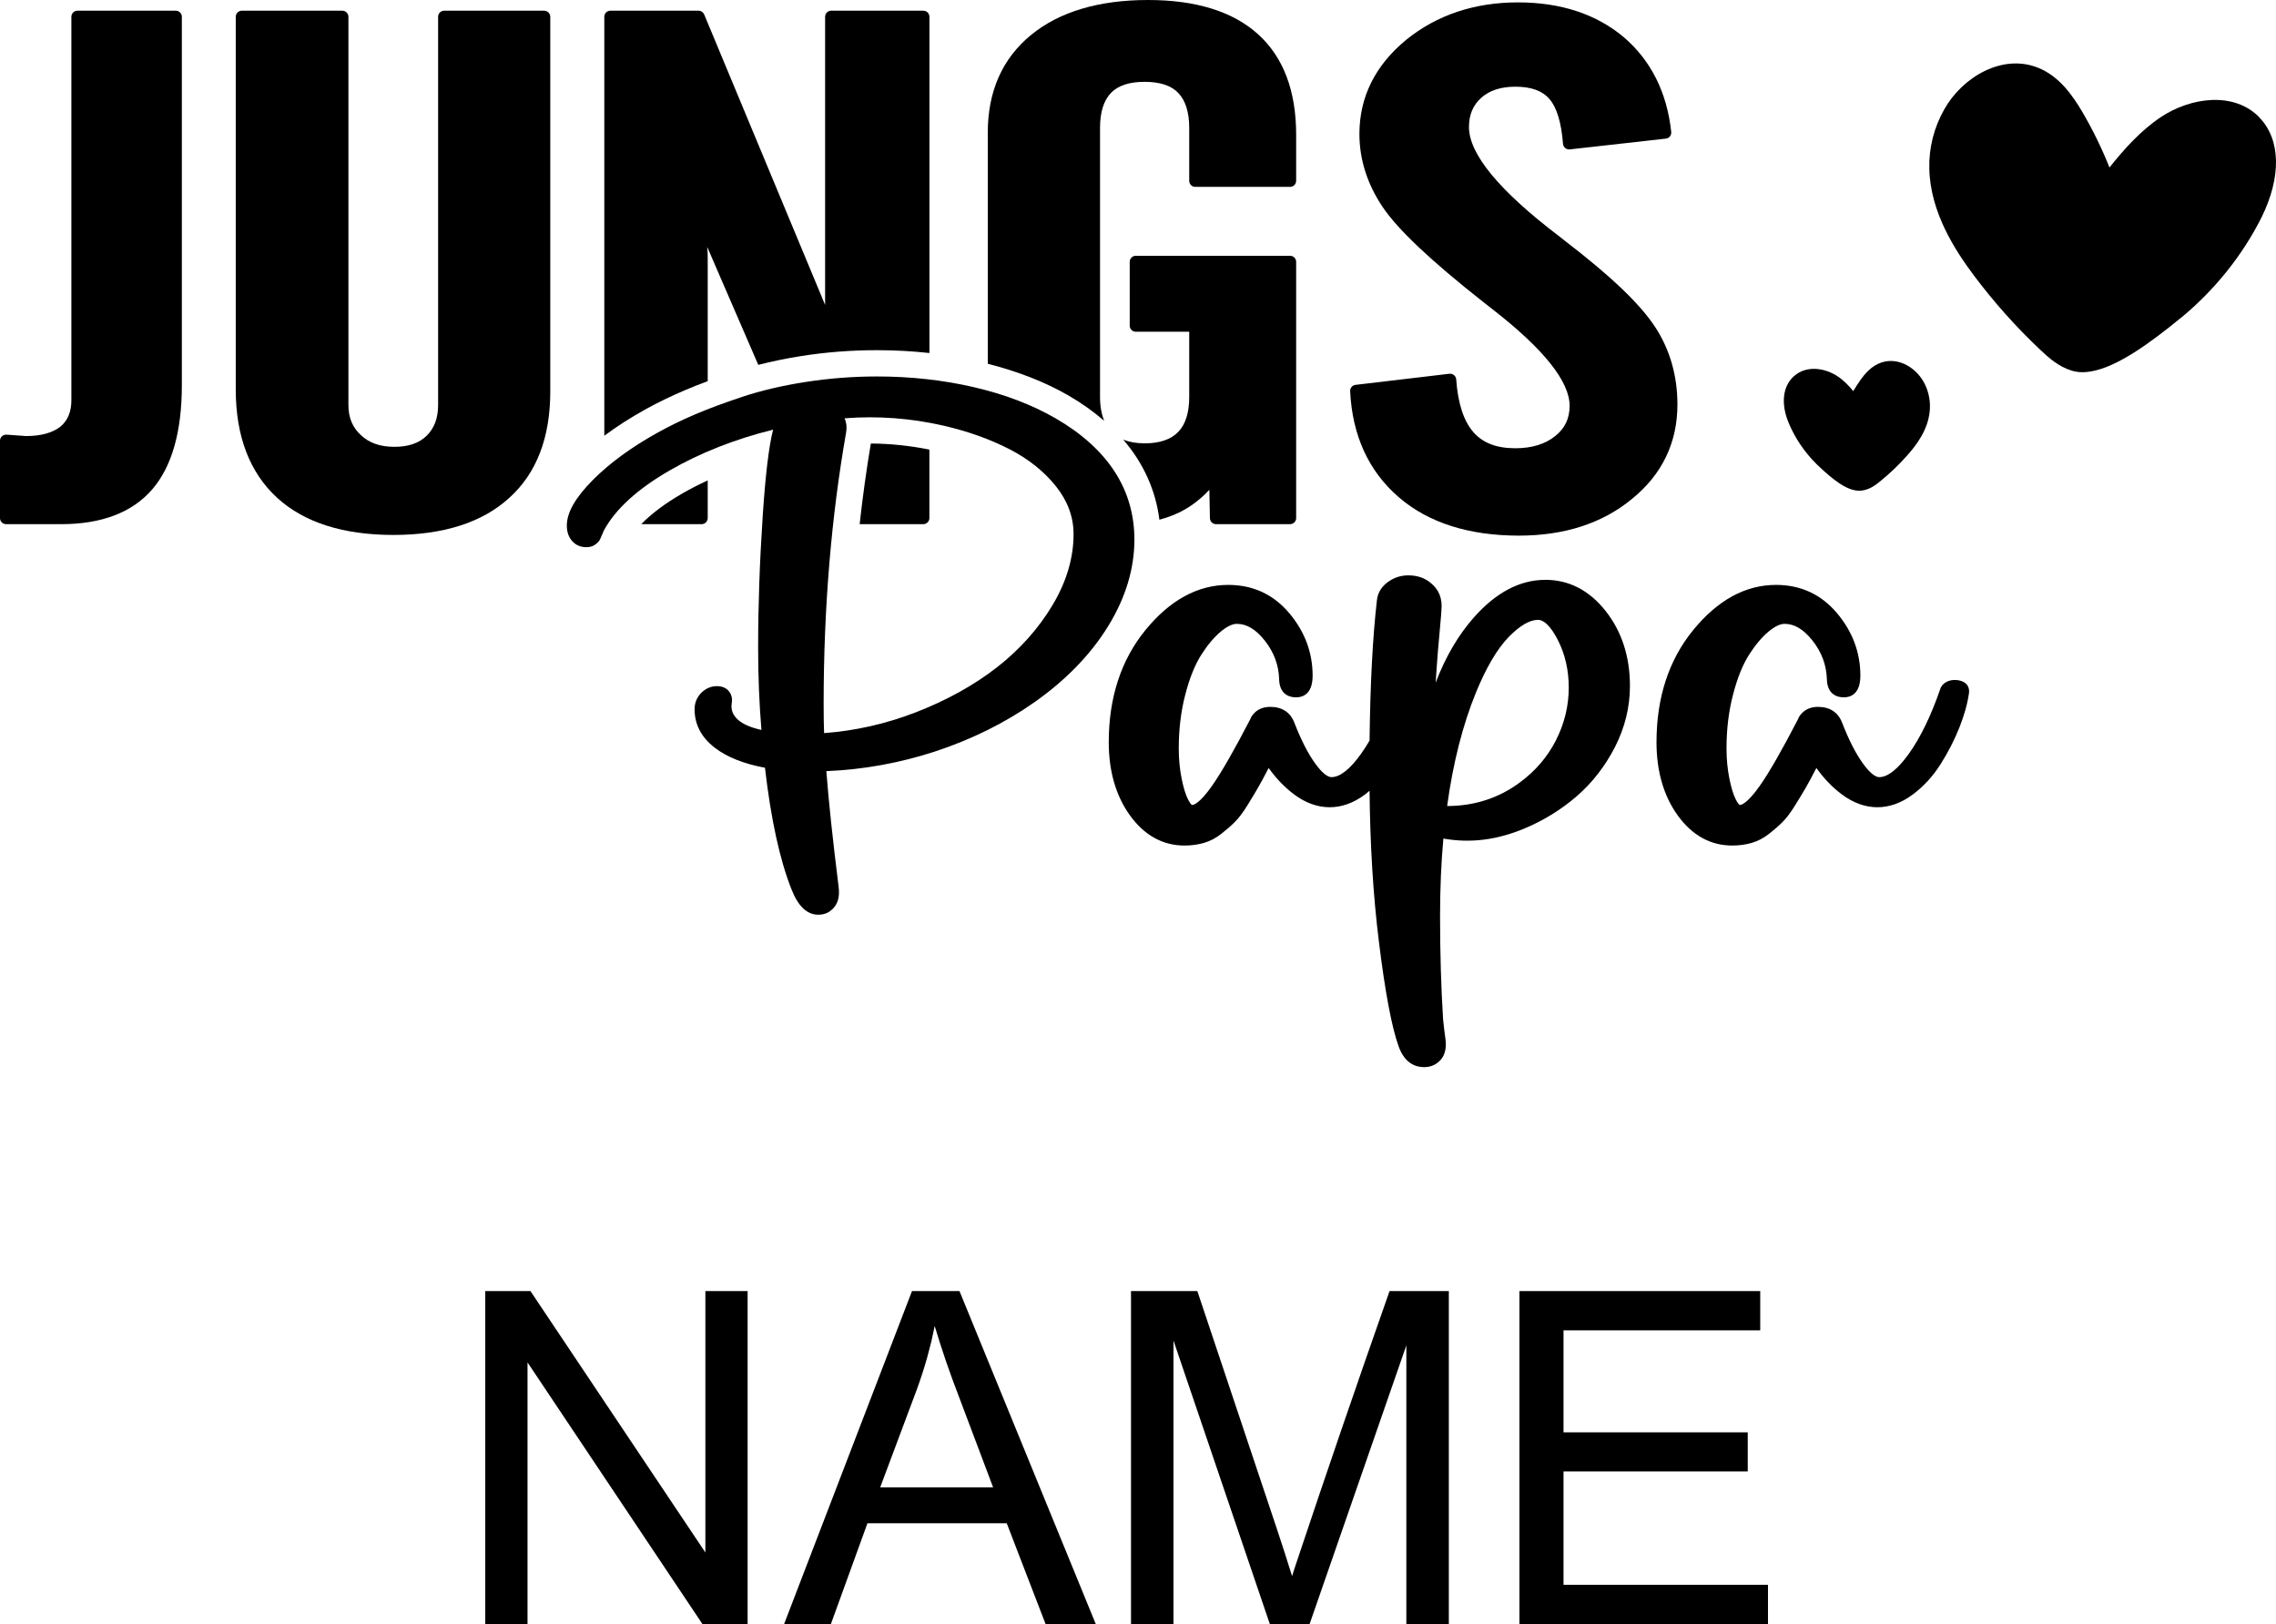
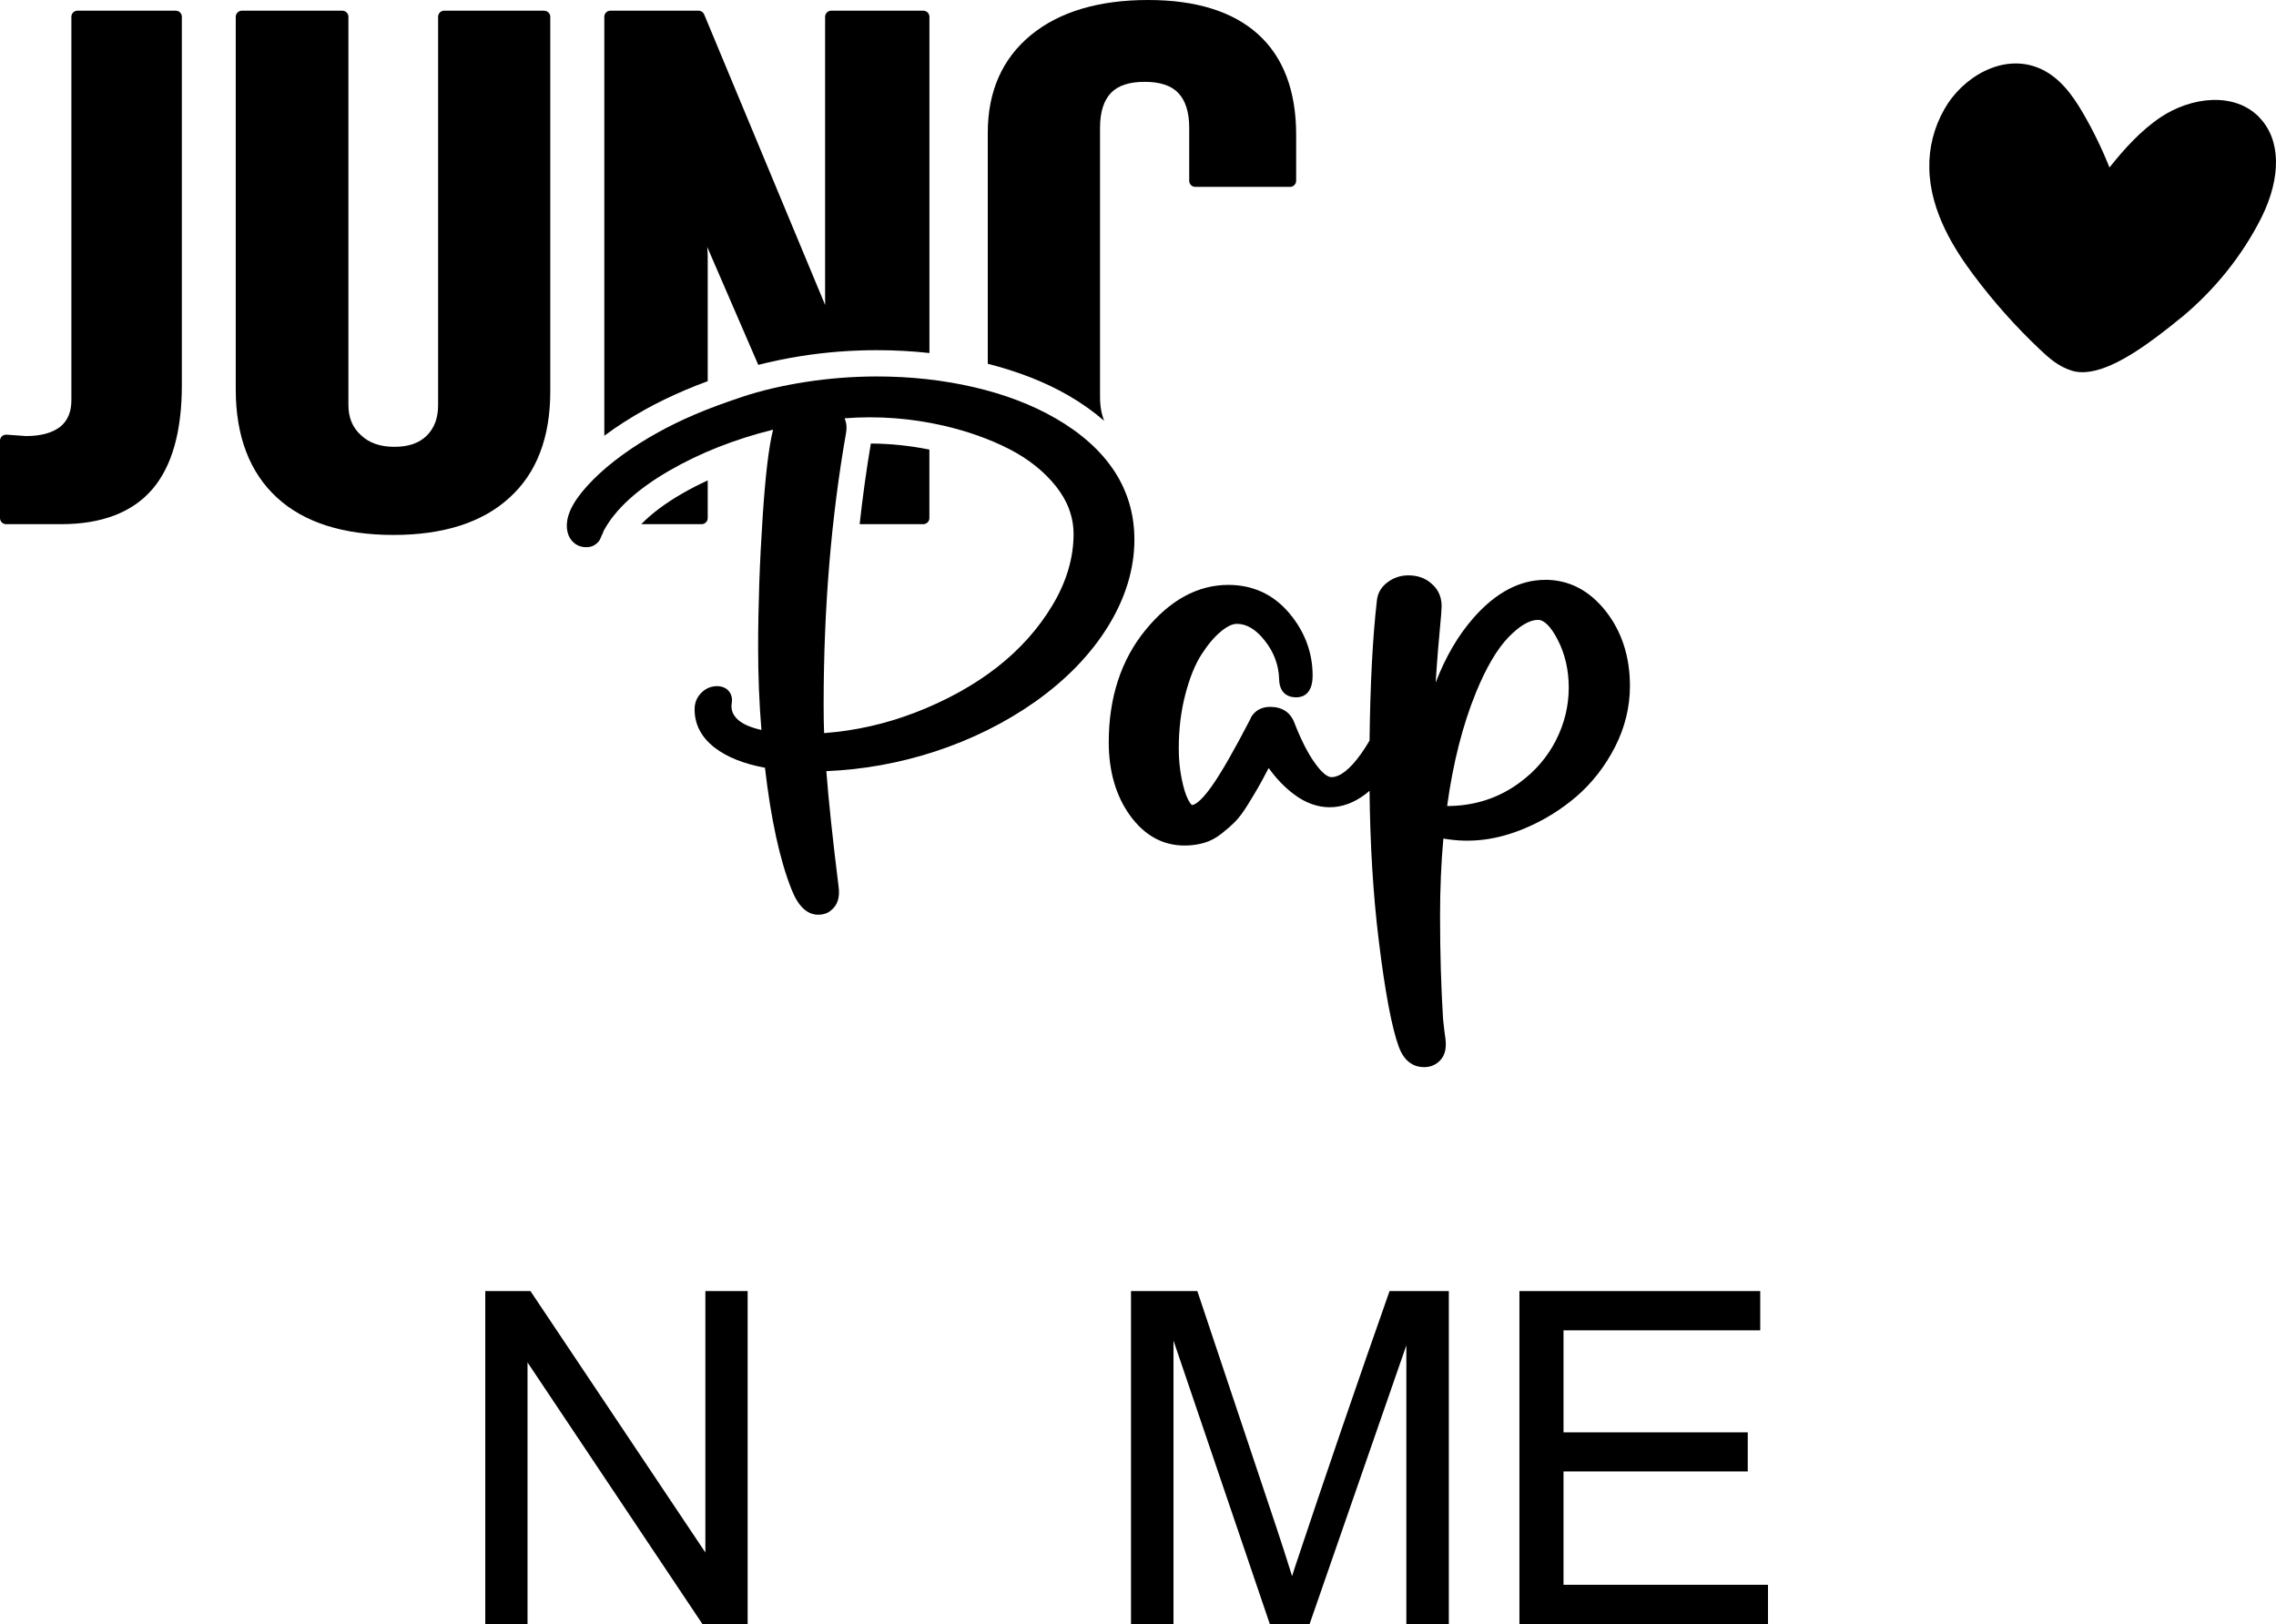
<svg xmlns="http://www.w3.org/2000/svg" viewBox="75.194 82.045 49.613 35.405" height="35.405mm" width="49.613mm">
  <path d="M90.57,115.89L90.57,110.191L91.491,110.191L91.491,117.45L90.506,117.45L86.693,111.746L86.693,117.45L85.772,117.45L85.772,110.191L86.757,110.191L90.57,115.89z" style="stroke:none;fill:#000000;fill-rule:evenodd" />
-   <path d="M99.08,117.45L97.986,117.45L97.139,115.252L94.103,115.252L93.306,117.45L92.286,117.45L95.074,110.191L96.109,110.191L99.08,117.45zM95.493,111.302L95.402,111.649C95.336,111.882,95.261,112.113,95.178,112.34L94.381,114.469L96.842,114.469L96.084,112.459C95.893,111.964,95.721,111.462,95.569,110.953L95.493,111.302z" style="stroke:none;fill:#000000;fill-rule:evenodd" />
  <path d="M103.013,115.331C103.132,115.688,103.248,116.046,103.359,116.405L103.43,116.184C104.098,114.181,104.783,112.182,105.484,110.191L106.776,110.191L106.776,117.45L105.85,117.45L105.85,111.374L103.741,117.45L102.874,117.45L100.774,111.27L100.774,117.45L99.848,117.45L99.848,110.191L101.294,110.191L103.013,115.331z" style="stroke:none;fill:#000000;fill-rule:evenodd" />
  <path d="M113.564,111.047L109.276,111.047L109.276,113.271L113.292,113.271L113.292,114.123L109.276,114.123L109.276,116.594L113.733,116.594L113.733,117.45L108.315,117.45L108.315,110.191L113.564,110.191L113.564,111.047z" style="stroke:none;fill:#000000;fill-rule:evenodd" />
  <path d="M124.449,84.608C123.893,84.031,122.944,84.166,122.295,84.599C121.853,84.896,121.494,85.299,121.177,85.696C121.012,85.282,120.814,84.876,120.586,84.486C120.367,84.116,120.083,83.713,119.635,83.528C118.846,83.2,117.968,83.729,117.577,84.427C117.352,84.822,117.238,85.269,117.25,85.719C117.268,86.671,117.814,87.506,118.223,88.052C118.657,88.631,119.141,89.174,119.661,89.664C119.853,89.847,120.064,90.034,120.345,90.122C120.472,90.164,120.614,90.169,120.765,90.144C121.343,90.05,122.063,89.522,122.719,88.986L122.754,88.959C123.479,88.357,124.079,87.606,124.491,86.785C124.927,85.903,124.911,85.09,124.448,84.61L124.449,84.608z" style="stroke:none;fill:#000000;fill-rule:evenodd" />
-   <path d="M114.807,92.177C114.807,92.177,114.819,92.189,114.819,92.189C115.166,92.52,115.459,92.743,115.724,92.743C115.76,92.743,115.796,92.739,115.831,92.73C115.975,92.697,116.082,92.617,116.169,92.545C116.387,92.37,116.593,92.173,116.781,91.959C116.967,91.748,117.218,91.42,117.258,91.016C117.279,90.817,117.245,90.614,117.159,90.434C117.002,90.093,116.604,89.818,116.21,89.946C115.989,90.018,115.843,90.195,115.74,90.342C115.687,90.417,115.638,90.494,115.592,90.572C115.513,90.475,115.425,90.381,115.321,90.299C115.037,90.075,114.594,89.984,114.3,90.245C114.057,90.46,114.011,90.834,114.177,91.248C114.317,91.591,114.535,91.912,114.806,92.177L114.807,92.177z" style="stroke:none;fill:#000000;fill-rule:evenodd" />
  <path d="M79.025,82.278L76.883,82.278C76.809,82.278,76.75,82.338,76.75,82.411L76.75,90.77C76.75,91.023,76.671,91.212,76.512,91.345C76.339,91.481,76.087,91.551,75.762,91.551L75.339,91.521C75.301,91.518,75.264,91.531,75.237,91.555C75.209,91.58,75.194,91.616,75.194,91.653L75.194,93.339C75.194,93.412,75.253,93.472,75.327,93.472L76.528,93.472C77.409,93.472,78.077,93.217,78.511,92.715C78.94,92.219,79.158,91.455,79.158,90.444L79.158,82.411C79.158,82.337,79.099,82.278,79.025,82.278L79.025,82.278z" style="stroke:none;fill:#000000;fill-rule:evenodd" />
  <path d="M87.057,82.278L84.876,82.278C84.803,82.278,84.744,82.338,84.744,82.411L84.744,90.876C84.744,91.159,84.662,91.378,84.495,91.544C84.327,91.707,84.097,91.786,83.791,91.786C83.484,91.786,83.246,91.704,83.064,91.534C83.064,91.534,83.063,91.534,83.063,91.533C82.879,91.366,82.789,91.151,82.789,90.876L82.789,82.411C82.789,82.338,82.73,82.278,82.656,82.278L80.466,82.278C80.393,82.278,80.333,82.338,80.333,82.411L80.333,90.536C80.333,91.552,80.635,92.345,81.231,92.893C81.817,93.433,82.672,93.707,83.771,93.707C84.863,93.707,85.715,93.433,86.3,92.894C86.89,92.362,87.189,91.583,87.189,90.581L87.189,82.412C87.189,82.338,87.129,82.279,87.056,82.279L87.057,82.278z" style="stroke:none;fill:#000000;fill-rule:evenodd" />
-   <path d="M111.276,89.178C110.951,88.677,110.306,88.061,109.306,87.295L109.18,87.195C107.876,86.204,107.215,85.403,107.215,84.815C107.215,84.545,107.304,84.335,107.487,84.173C107.666,84.015,107.914,83.935,108.225,83.935C108.572,83.935,108.815,84.023,108.971,84.206C109.13,84.39,109.229,84.717,109.265,85.18C109.268,85.216,109.285,85.249,109.313,85.272C109.341,85.295,109.377,85.306,109.413,85.302L111.507,85.067C111.579,85.059,111.632,84.994,111.624,84.921C111.531,84.059,111.183,83.364,110.588,82.854C109.99,82.352,109.214,82.097,108.283,82.097C107.334,82.097,106.514,82.372,105.845,82.914C105.169,83.472,104.827,84.162,104.827,84.966C104.827,85.519,104.996,86.053,105.329,86.551C105.66,87.046,106.38,87.726,107.528,88.63L107.731,88.789C108.845,89.655,109.409,90.363,109.409,90.891C109.409,91.169,109.307,91.384,109.094,91.552C108.876,91.728,108.584,91.817,108.226,91.817C107.814,91.817,107.514,91.701,107.308,91.462C107.098,91.219,106.973,90.833,106.937,90.316C106.934,90.279,106.917,90.246,106.889,90.223C106.861,90.2,106.825,90.189,106.789,90.193L104.743,90.435C104.673,90.443,104.622,90.503,104.625,90.573C104.672,91.543,105.03,92.322,105.69,92.889C106.333,93.441,107.212,93.722,108.303,93.722C109.298,93.722,110.128,93.452,110.769,92.921C111.426,92.388,111.759,91.695,111.759,90.861C111.759,90.238,111.597,89.672,111.277,89.179L111.276,89.178z" style="stroke:none;fill:#000000;fill-rule:evenodd" />
  <path d="M98.195,91.16C97.689,90.868,97.093,90.641,96.425,90.486C95.759,90.331,95.047,90.252,94.309,90.252C93.787,90.252,93.264,90.293,92.755,90.372C92.247,90.451,91.782,90.56,91.374,90.696C90.968,90.831,90.618,90.962,90.336,91.083C90.052,91.205,89.784,91.335,89.539,91.471C88.964,91.79,88.486,92.138,88.12,92.506C87.737,92.892,87.55,93.217,87.55,93.503C87.55,93.641,87.589,93.754,87.666,93.84C87.746,93.929,87.849,93.974,87.975,93.974C88.048,93.974,88.111,93.957,88.163,93.921C88.212,93.887,88.246,93.853,88.266,93.817C88.28,93.792,88.298,93.752,88.311,93.714C88.32,93.7,88.329,93.682,88.338,93.657L88.352,93.62C88.601,93.152,89.084,92.709,89.788,92.303C90.459,91.916,91.218,91.617,92.046,91.412C91.953,91.78,91.879,92.399,91.82,93.292C91.753,94.299,91.72,95.265,91.72,96.162C91.72,96.78,91.744,97.383,91.792,97.958C91.565,97.908,91.395,97.835,91.287,97.742C91.168,97.636,91.121,97.516,91.145,97.373C91.165,97.255,91.132,97.153,91.045,97.074C90.984,97.027,90.911,97.003,90.826,97.003C90.692,97.003,90.576,97.053,90.479,97.151C90.383,97.249,90.335,97.369,90.335,97.509C90.335,97.837,90.481,98.118,90.771,98.343C91.037,98.549,91.406,98.697,91.869,98.782C91.998,99.902,92.193,100.794,92.447,101.432C92.59,101.799,92.786,101.986,93.029,101.986C93.146,101.986,93.244,101.951,93.316,101.885C93.451,101.776,93.504,101.607,93.475,101.383C93.344,100.331,93.254,99.482,93.207,98.856C94.004,98.824,94.798,98.681,95.569,98.43C96.37,98.168,97.106,97.803,97.756,97.345C98.438,96.862,98.974,96.307,99.351,95.694C99.73,95.078,99.922,94.443,99.922,93.809C99.922,92.713,99.341,91.821,98.195,91.159L98.195,91.16zM98.14,95.232C97.835,95.744,97.427,96.202,96.927,96.592C96.424,96.984,95.827,97.315,95.151,97.576C94.505,97.826,93.835,97.977,93.158,98.027C93.151,97.863,93.148,97.649,93.148,97.388C93.148,95.31,93.313,93.32,93.638,91.473C93.658,91.362,93.646,91.258,93.605,91.164C94.331,91.107,95.059,91.163,95.763,91.325C96.288,91.446,96.77,91.618,97.194,91.835C97.612,92.049,97.955,92.323,98.214,92.649C98.468,92.968,98.596,93.318,98.596,93.688C98.596,94.206,98.443,94.725,98.14,95.232L98.14,95.232zM93.933,93.472L95.32,93.472C95.394,93.472,95.453,93.412,95.453,93.339L95.453,91.846C95.032,91.762,94.604,91.716,94.177,91.714C94.08,92.286,93.999,92.874,93.933,93.471L93.933,93.472z" style="stroke:none;fill:#000000;fill-rule:evenodd" />
  <path d="M108.877,94.686C108.327,94.686,107.805,94.96,107.325,95.502C106.983,95.888,106.703,96.366,106.489,96.927C106.518,96.464,106.558,95.974,106.607,95.463L106.614,95.357C106.642,95.102,106.563,94.899,106.381,94.753C106.251,94.643,106.086,94.588,105.892,94.588C105.729,94.588,105.579,94.637,105.445,94.735C105.305,94.837,105.225,94.972,105.208,95.135C105.116,95.934,105.063,96.961,105.048,98.19C104.988,98.293,104.926,98.389,104.863,98.478C104.621,98.816,104.404,98.987,104.217,98.987C104.165,98.987,104.048,98.948,103.862,98.688C103.706,98.473,103.553,98.173,103.407,97.795C103.319,97.572,103.139,97.455,102.885,97.455C102.747,97.455,102.634,97.496,102.547,97.578C102.497,97.626,102.462,97.678,102.448,97.723C102.099,98.398,101.817,98.889,101.609,99.184C101.348,99.554,101.217,99.594,101.178,99.594C101.177,99.594,101.146,99.581,101.092,99.475C101.039,99.371,100.991,99.217,100.951,99.015C100.91,98.811,100.889,98.591,100.889,98.359C100.889,97.942,100.937,97.547,101.032,97.185C101.125,96.826,101.243,96.534,101.381,96.318C101.519,96.102,101.663,95.932,101.806,95.813C101.94,95.702,102.057,95.645,102.155,95.645C102.371,95.645,102.57,95.765,102.766,96.013C102.964,96.264,103.069,96.547,103.077,96.853C103.083,97.107,103.216,97.247,103.45,97.247C103.583,97.247,103.807,97.185,103.807,96.775C103.807,96.27,103.635,95.81,103.295,95.409C102.951,95.002,102.505,94.796,101.968,94.796C101.303,94.796,100.695,95.127,100.161,95.783C99.631,96.432,99.363,97.254,99.363,98.226C99.363,98.859,99.519,99.396,99.826,99.822C100.141,100.257,100.541,100.478,101.015,100.478C101.167,100.478,101.311,100.458,101.443,100.419C101.578,100.379,101.705,100.312,101.822,100.218C101.933,100.131,102.031,100.045,102.113,99.963C102.198,99.878,102.288,99.759,102.387,99.599C102.481,99.446,102.557,99.322,102.611,99.227C102.667,99.132,102.742,98.993,102.833,98.817C102.837,98.81,102.843,98.8,102.85,98.789C103.01,99.014,103.194,99.206,103.4,99.361C103.896,99.734,104.448,99.738,104.944,99.369C104.98,99.343,105.013,99.313,105.048,99.284C105.06,100.447,105.125,101.547,105.249,102.551C105.385,103.664,105.531,104.44,105.682,104.857C105.816,105.231,106.057,105.309,106.235,105.309C106.355,105.309,106.459,105.273,106.544,105.202C106.679,105.093,106.732,104.924,106.703,104.698C106.683,104.56,106.666,104.415,106.651,104.266C106.607,103.571,106.585,102.812,106.585,102.011C106.585,101.417,106.609,100.85,106.657,100.326C107.252,100.431,107.826,100.356,108.421,100.108C108.839,99.934,109.223,99.697,109.561,99.406C109.901,99.112,110.182,98.75,110.398,98.33C110.614,97.907,110.724,97.459,110.724,97C110.724,96.361,110.546,95.812,110.195,95.366C109.838,94.914,109.395,94.685,108.877,94.685L108.877,94.686zM109.111,98.185C108.924,98.548,108.66,98.857,108.326,99.101C108.326,99.101,108.326,99.102,108.325,99.102C107.868,99.443,107.335,99.616,106.739,99.617C106.867,98.68,107.079,97.848,107.367,97.143C107.59,96.598,107.83,96.19,108.081,95.932C108.323,95.684,108.538,95.558,108.721,95.558C108.855,95.558,109.004,95.709,109.151,95.995C109.31,96.304,109.39,96.654,109.39,97.035C109.39,97.434,109.296,97.821,109.11,98.185L109.111,98.185z" style="stroke:none;fill:#000000;fill-rule:evenodd" />
-   <path d="M117.86,96.872C117.86,96.872,117.858,96.872,117.858,96.872C117.776,96.862,117.701,96.873,117.633,96.906C117.559,96.941,117.508,96.999,117.487,97.07C117.287,97.649,117.057,98.123,116.803,98.478C116.561,98.816,116.344,98.987,116.157,98.987C116.105,98.987,115.988,98.948,115.802,98.688C115.646,98.473,115.493,98.173,115.347,97.795C115.259,97.572,115.079,97.455,114.824,97.455C114.687,97.455,114.574,97.496,114.487,97.578C114.437,97.626,114.402,97.678,114.388,97.723C114.039,98.398,113.757,98.89,113.549,99.184C113.287,99.554,113.156,99.594,113.118,99.594C113.117,99.594,113.086,99.581,113.032,99.475C112.979,99.371,112.931,99.217,112.891,99.015C112.85,98.811,112.829,98.591,112.829,98.359C112.829,97.942,112.877,97.547,112.972,97.185C113.065,96.826,113.183,96.534,113.321,96.318C113.459,96.102,113.603,95.932,113.746,95.813C113.88,95.702,113.997,95.645,114.095,95.645C114.311,95.645,114.51,95.765,114.706,96.013C114.904,96.264,115.008,96.547,115.017,96.853C115.023,97.107,115.156,97.247,115.39,97.247C115.523,97.247,115.747,97.185,115.747,96.775C115.747,96.27,115.575,95.81,115.235,95.409C114.891,95.002,114.445,94.796,113.908,94.796C113.243,94.796,112.635,95.127,112.101,95.783C111.571,96.432,111.303,97.254,111.303,98.226C111.303,98.859,111.459,99.396,111.766,99.822C112.08,100.257,112.48,100.478,112.955,100.478C113.107,100.478,113.251,100.458,113.383,100.419C113.518,100.379,113.645,100.312,113.762,100.218C113.873,100.131,113.971,100.045,114.053,99.963C114.138,99.878,114.227,99.759,114.326,99.599C114.421,99.446,114.496,99.322,114.551,99.227C114.607,99.132,114.682,98.993,114.772,98.817C114.777,98.81,114.783,98.8,114.79,98.789C114.949,99.014,115.134,99.206,115.34,99.361C115.836,99.734,116.388,99.738,116.884,99.369C117.122,99.193,117.327,98.97,117.494,98.707C117.658,98.448,117.796,98.18,117.904,97.909C118.013,97.635,118.083,97.382,118.114,97.157C118.125,97.084,118.121,96.908,117.859,96.871L117.86,96.872z" style="stroke:none;fill:#000000;fill-rule:evenodd" />
-   <path d="M100.875,91.463C100.717,91.627,100.471,91.71,100.145,91.71C99.963,91.71,99.809,91.681,99.679,91.63C100.119,92.141,100.385,92.728,100.467,93.375C100.613,93.334,100.754,93.286,100.884,93.224C101.13,93.107,101.354,92.939,101.556,92.722L101.568,93.341C101.57,93.414,101.629,93.472,101.701,93.472L103.315,93.472C103.389,93.472,103.448,93.412,103.448,93.339L103.448,87.754C103.448,87.68,103.389,87.621,103.315,87.621L99.953,87.621C99.879,87.621,99.82,87.68,99.82,87.754L99.82,89.144C99.82,89.217,99.879,89.277,99.953,89.277L101.117,89.277L101.117,90.701C101.117,91.042,101.036,91.298,100.876,91.462L100.875,91.463z" style="stroke:none;fill:#000000;fill-rule:evenodd" />
  <path d="M99.263,91.218C99.206,91.075,99.173,90.906,99.173,90.702L99.173,84.83C99.173,84.489,99.254,84.233,99.414,84.068C99.567,83.909,99.812,83.829,100.145,83.829C100.477,83.829,100.723,83.909,100.875,84.068C101.035,84.233,101.117,84.49,101.117,84.83L101.117,85.986C101.117,86.06,101.176,86.119,101.249,86.119L103.315,86.119C103.388,86.119,103.448,86.06,103.448,85.986L103.448,84.981C103.448,84.025,103.168,83.287,102.616,82.79C102.068,82.295,101.263,82.045,100.221,82.045C99.144,82.045,98.285,82.302,97.668,82.808C97.043,83.321,96.726,84.037,96.726,84.936L96.726,89.975C97.379,90.142,97.971,90.371,98.481,90.665C98.774,90.834,99.033,91.019,99.263,91.219L99.263,91.218z" style="stroke:none;fill:#000000;fill-rule:evenodd" />
  <path d="M90.111,90.557C90.263,90.491,90.434,90.424,90.621,90.354L90.621,87.626C90.621,87.572,90.617,87.507,90.61,87.428L91.723,89.999C92.02,89.924,92.333,89.858,92.666,89.806C93.205,89.721,93.758,89.679,94.31,89.679C94.698,89.679,95.081,89.7,95.454,89.741L95.454,82.411C95.454,82.337,95.394,82.278,95.321,82.278L93.313,82.278C93.24,82.278,93.18,82.337,93.18,82.411L93.18,88.631C93.18,88.651,93.18,88.672,93.181,88.695L90.544,82.36C90.523,82.311,90.475,82.278,90.421,82.278L88.5,82.278C88.426,82.278,88.367,82.338,88.367,82.411L88.367,91.544C88.636,91.344,88.934,91.152,89.262,90.97C89.523,90.825,89.809,90.686,90.111,90.557L90.111,90.557z" style="stroke:none;fill:#000000;fill-rule:evenodd" />
  <path d="M90.621,93.339L90.621,92.518C90.432,92.606,90.248,92.698,90.072,92.8C89.698,93.015,89.395,93.242,89.172,93.472L90.488,93.472C90.561,93.472,90.621,93.412,90.621,93.339L90.621,93.339z" style="stroke:none;fill:#000000;fill-rule:evenodd" />
</svg>